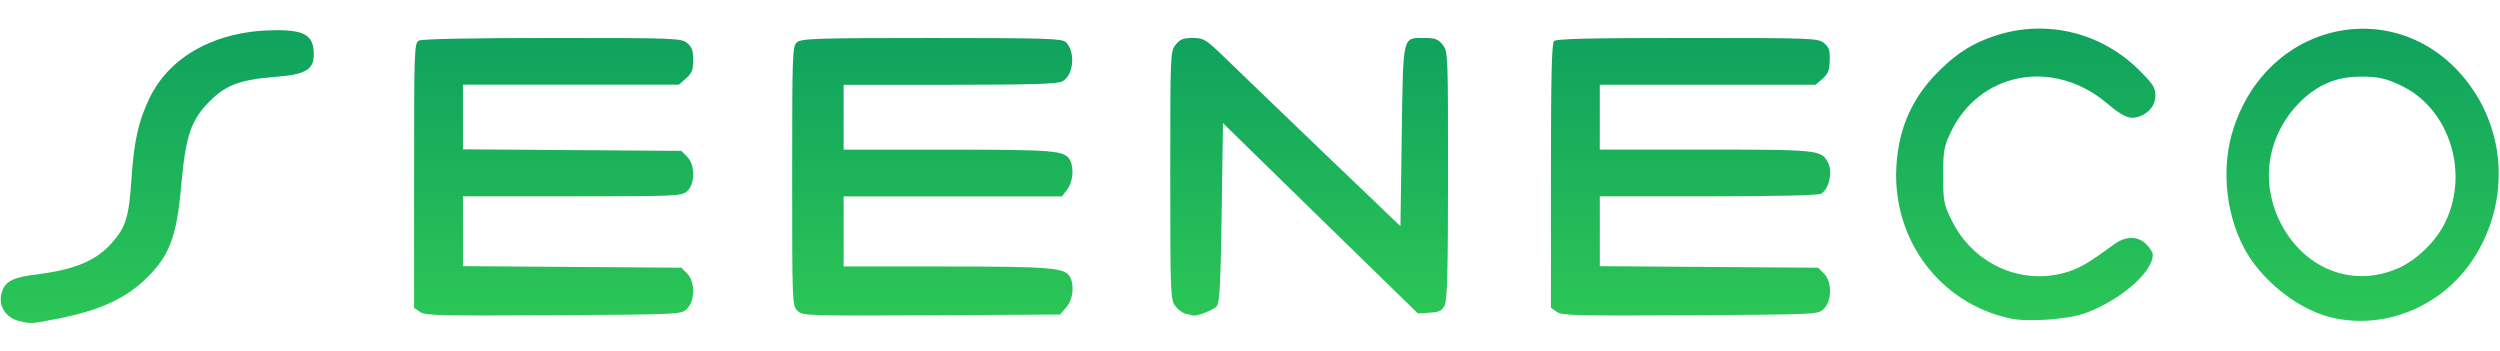
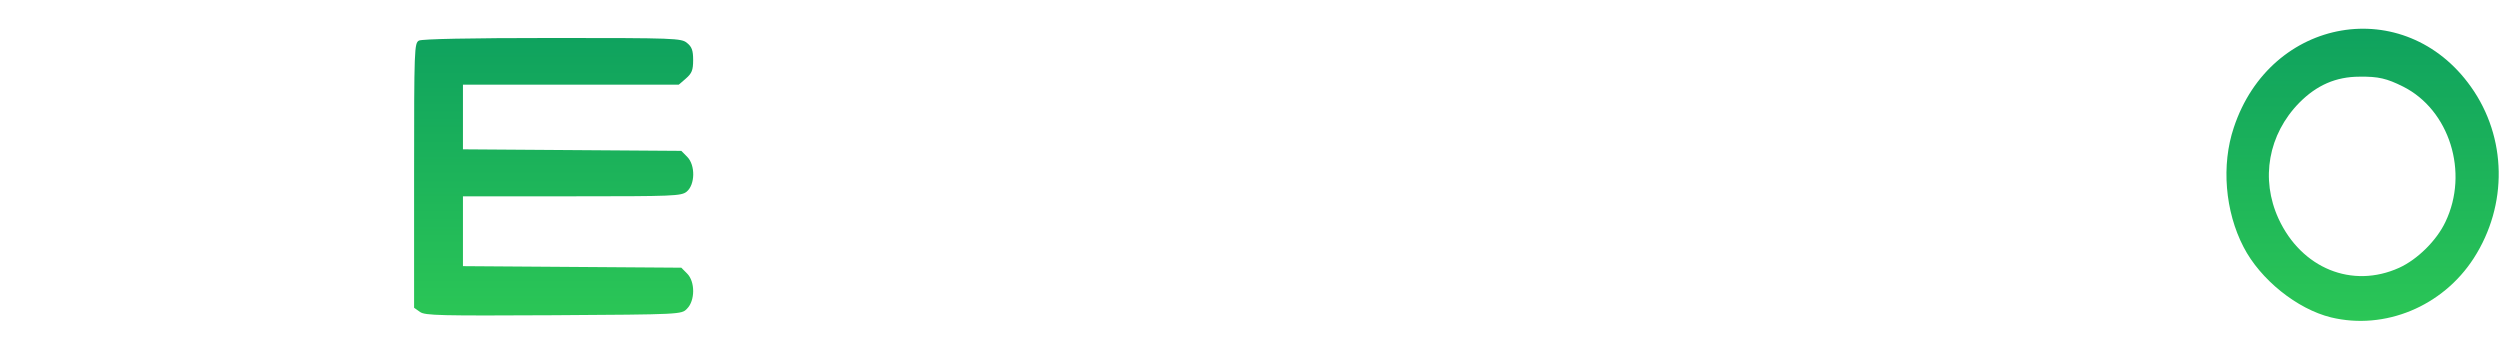
<svg xmlns="http://www.w3.org/2000/svg" width="783" height="110" viewBox="0 0 783 110" fill="none">
-   <path d="M6.28 100.621C1.443 99.56 -0.975 95.169 0.803 90.866C2.007 87.942 4.349 86.803 11.842 85.906C23.523 84.362 30.051 81.68 34.964 76.151C39.398 71.191 40.364 68.103 41.167 56.225C41.97 44.106 43.346 38.008 46.806 30.771C53.248 17.349 68.073 9.456 86.596 9.456C95.619 9.456 98.276 11.164 98.276 17.098C98.276 21.894 95.619 23.36 86.032 24.094C75.079 24.991 70.73 26.622 65.569 31.823C59.853 37.593 58.161 42.475 56.785 57.846C55.341 74.433 53.009 80.377 45.277 87.691C38.997 93.625 31.265 97.128 18.533 99.724C9.826 101.431 9.749 101.431 6.28 100.621Z" fill="url(#paint0_linear_60_1828)" />
-   <path d="M629.545 99.724C607.551 95.005 592.65 75.002 593.941 52.153C594.667 39.793 599.092 30.038 608.039 21.498C613.439 16.297 618.113 13.451 624.718 11.251C640.508 5.963 657.664 9.948 669.669 21.662C674.343 26.294 675.07 27.432 675.07 29.873C675.07 33.125 672.814 35.808 669.268 36.705C666.773 37.352 664.68 36.377 659.758 32.228C642.84 18.082 619.642 22.627 610.782 41.829C608.851 45.891 608.603 47.445 608.603 55C608.603 63.047 608.765 63.945 611.26 68.991C617.702 82.249 632.202 89.158 646.061 85.578C650.811 84.362 653.555 82.809 662.09 76.546C665.712 73.864 669.66 73.864 672.241 76.546C673.368 77.608 674.257 79.065 674.257 79.798C674.257 85.327 663.782 94.272 652.828 98.18C647.504 100.052 634.859 100.949 629.545 99.724Z" fill="url(#paint1_linear_60_1828)" />
  <path d="M730.077 99.405C719.448 96.8 707.921 87.537 702.683 77.367C696.881 66.222 695.677 51.671 699.625 39.957C711.142 5.153 753.198 -2.007 773.901 27.191C785.179 43.045 785.504 64.196 774.79 80.86C765.04 95.989 746.909 103.468 730.077 99.405ZM751.42 83.87C757.136 81.265 763.176 75.331 765.92 69.474C773.327 54.025 767.21 34.428 752.624 27.104C747.549 24.586 744.968 23.93 739.014 24.017C731.606 24.017 725.565 26.699 720.165 32.151C710.416 42.07 707.921 56.061 713.637 68.499C720.815 84.034 736.681 90.538 751.42 83.87Z" fill="url(#paint2_linear_60_1828)" />
  <path d="M131.548 97.697L129.694 96.394V55C129.694 14.908 129.77 13.528 131.223 12.707C132.275 12.215 146.851 11.897 173.03 11.897C211.454 11.897 213.385 11.974 215.163 13.441C216.692 14.657 217.093 15.795 217.093 18.806C217.093 21.98 216.692 22.955 214.838 24.576L212.582 26.525H178.746H144.996V36.686V46.769L179.234 47.01L213.385 47.251L215.239 49.123C217.82 51.728 217.734 57.827 215.076 60.017C213.385 61.397 211.053 61.484 179.148 61.484H144.996V72.465V83.358L179.234 83.6L213.385 83.841L215.239 85.713C217.734 88.231 217.734 94.175 215.163 96.694C213.471 98.478 213.308 98.479 173.355 98.729C137.914 98.913 133.078 98.836 131.548 97.697Z" fill="url(#paint3_linear_60_1828)" />
-   <path d="M249.725 97.292C248.109 95.661 248.109 94.773 248.109 55.164C248.109 16.857 248.186 14.502 249.562 13.287C250.939 12.071 255.039 11.907 291.857 11.907C327.786 11.907 332.699 12.071 333.826 13.209C336.971 16.297 336.245 23.698 332.699 25.493C331.169 26.303 322.548 26.554 297.496 26.554H264.224V36.715V46.875H296.77C330.204 46.875 333.501 47.116 335.117 50.127C336.484 52.645 336.006 57.123 334.228 59.4L332.613 61.513H298.375H264.224V72.494V83.465H296.282C329.229 83.465 333.578 83.87 335.107 86.716C336.56 89.486 336.073 93.789 333.979 96.23L332.049 98.508L291.694 98.749C252.143 98.913 251.33 98.913 249.725 97.292Z" fill="url(#paint4_linear_60_1828)" />
-   <path d="M371.6 98.344C370.549 98.18 369.019 97.041 368.14 95.902C366.611 93.866 366.525 92.728 366.525 55C366.525 16.944 366.525 16.123 368.216 14.01C369.583 12.302 370.549 11.897 373.531 11.897C376.914 11.897 377.555 12.225 382.955 17.426C386.1 20.514 399.949 33.772 413.646 46.943L438.621 70.853L439.023 42.475C439.51 10.353 439.099 11.897 446.354 11.897C449.499 11.897 450.464 12.302 451.831 14.01C453.523 16.123 453.523 16.934 453.523 54.913C453.523 84.352 453.284 94.108 452.471 95.651C451.668 97.282 450.779 97.765 447.797 97.929L444.089 98.17L413.56 68.402L383.032 38.558L382.63 66.617C382.305 88.492 381.99 94.918 381.101 95.893C380.212 97.031 374.974 99.067 373.77 98.816C373.54 98.749 372.565 98.508 371.6 98.344Z" fill="url(#paint5_linear_60_1828)" />
-   <path d="M487.607 97.697L485.752 96.394V55.077C485.752 24.093 485.991 13.605 486.718 12.871C487.444 12.138 497.834 11.897 528.525 11.897C567.512 11.897 569.443 11.974 571.221 13.441C572.836 14.743 573.152 15.718 573.075 18.893C572.999 21.98 572.588 23.119 570.82 24.663L568.64 26.535H534.805H501.055V36.695V46.856H534.327C570.256 46.856 570.581 46.933 572.674 51.246C574.041 54.093 572.75 59.38 570.342 60.683C569.376 61.175 556.329 61.493 534.977 61.493H501.064V72.474V83.368L535.302 83.609L569.453 83.85L571.307 85.722C573.802 88.241 573.802 94.185 571.231 96.703C569.539 98.488 569.376 98.488 529.423 98.739C493.963 98.913 489.136 98.836 487.607 97.697Z" fill="url(#paint6_linear_60_1828)" />
  <defs>
    <linearGradient id="paint0_linear_60_1828" x1="49.248" y1="9.456" x2="49.248" y2="101.147" gradientUnits="userSpaceOnUse">
      <stop stop-color="#0FA25E" />
      <stop offset="1" stop-color="#2BC656" />
    </linearGradient>
    <linearGradient id="paint1_linear_60_1828" x1="634.466" y1="8.952" x2="634.466" y2="100.286" gradientUnits="userSpaceOnUse">
      <stop stop-color="#0FA25E" />
      <stop offset="1" stop-color="#2BC656" />
    </linearGradient>
    <linearGradient id="paint2_linear_60_1828" x1="739.961" y1="8.996" x2="739.961" y2="100.5" gradientUnits="userSpaceOnUse">
      <stop stop-color="#0FA25E" />
      <stop offset="1" stop-color="#2BC656" />
    </linearGradient>
    <linearGradient id="paint3_linear_60_1828" x1="173.408" y1="11.897" x2="173.408" y2="98.806" gradientUnits="userSpaceOnUse">
      <stop stop-color="#0FA25E" />
      <stop offset="1" stop-color="#2BC656" />
    </linearGradient>
    <linearGradient id="paint4_linear_60_1828" x1="292.025" y1="11.907" x2="292.025" y2="98.819" gradientUnits="userSpaceOnUse">
      <stop stop-color="#0FA25E" />
      <stop offset="1" stop-color="#2BC656" />
    </linearGradient>
    <linearGradient id="paint5_linear_60_1828" x1="410.024" y1="11.885" x2="410.024" y2="98.838" gradientUnits="userSpaceOnUse">
      <stop stop-color="#0FA25E" />
      <stop offset="1" stop-color="#2BC656" />
    </linearGradient>
    <linearGradient id="paint6_linear_60_1828" x1="529.492" y1="11.897" x2="529.492" y2="98.81" gradientUnits="userSpaceOnUse">
      <stop stop-color="#0FA25E" />
      <stop offset="1" stop-color="#2BC656" />
    </linearGradient>
  </defs>
</svg>